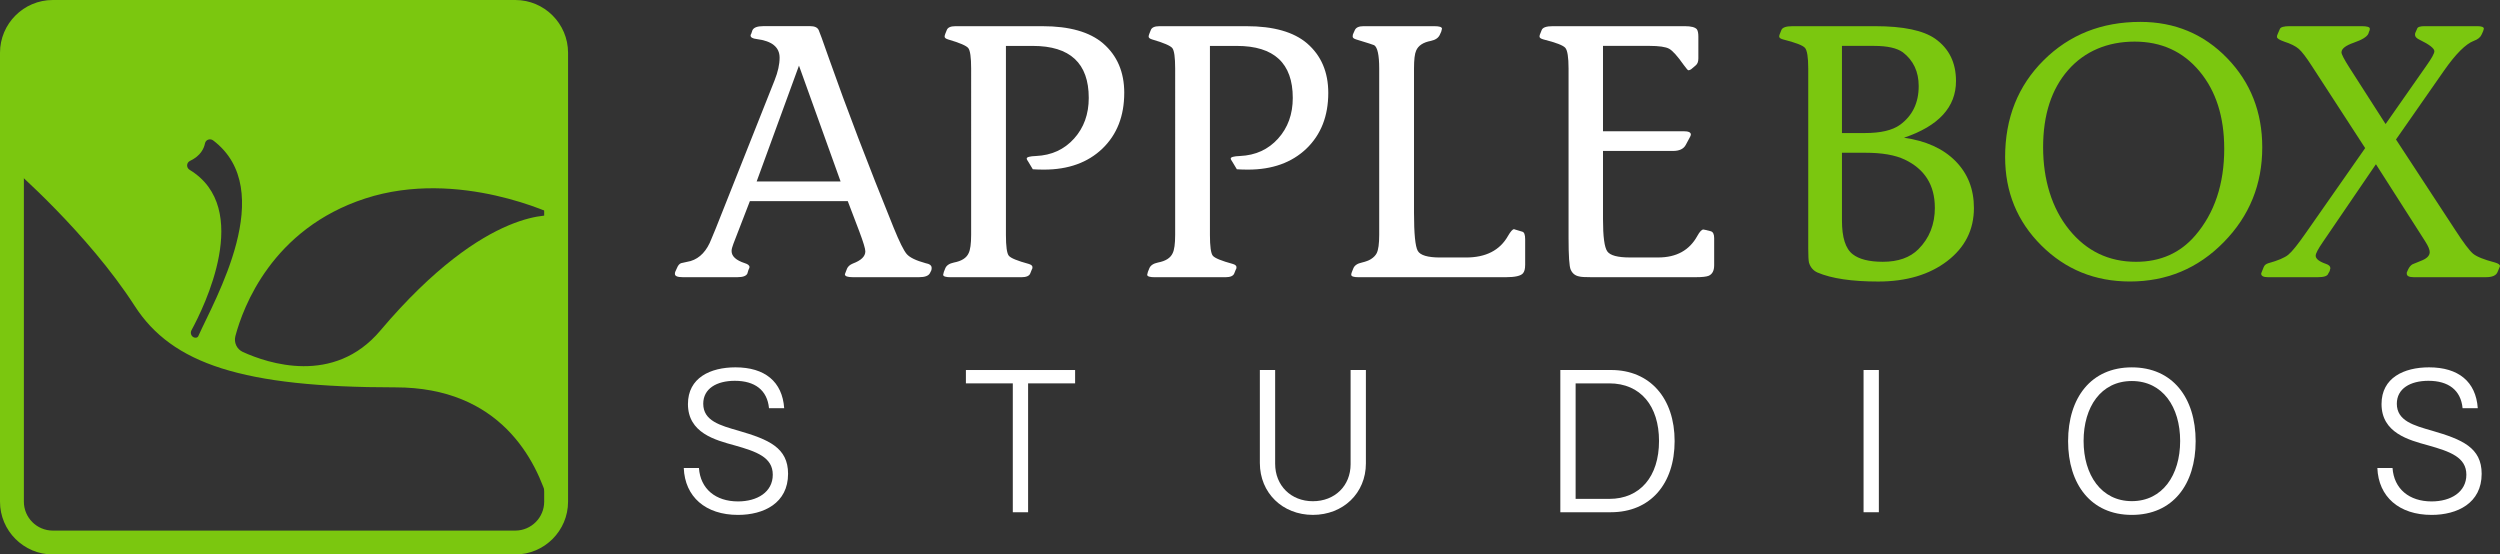
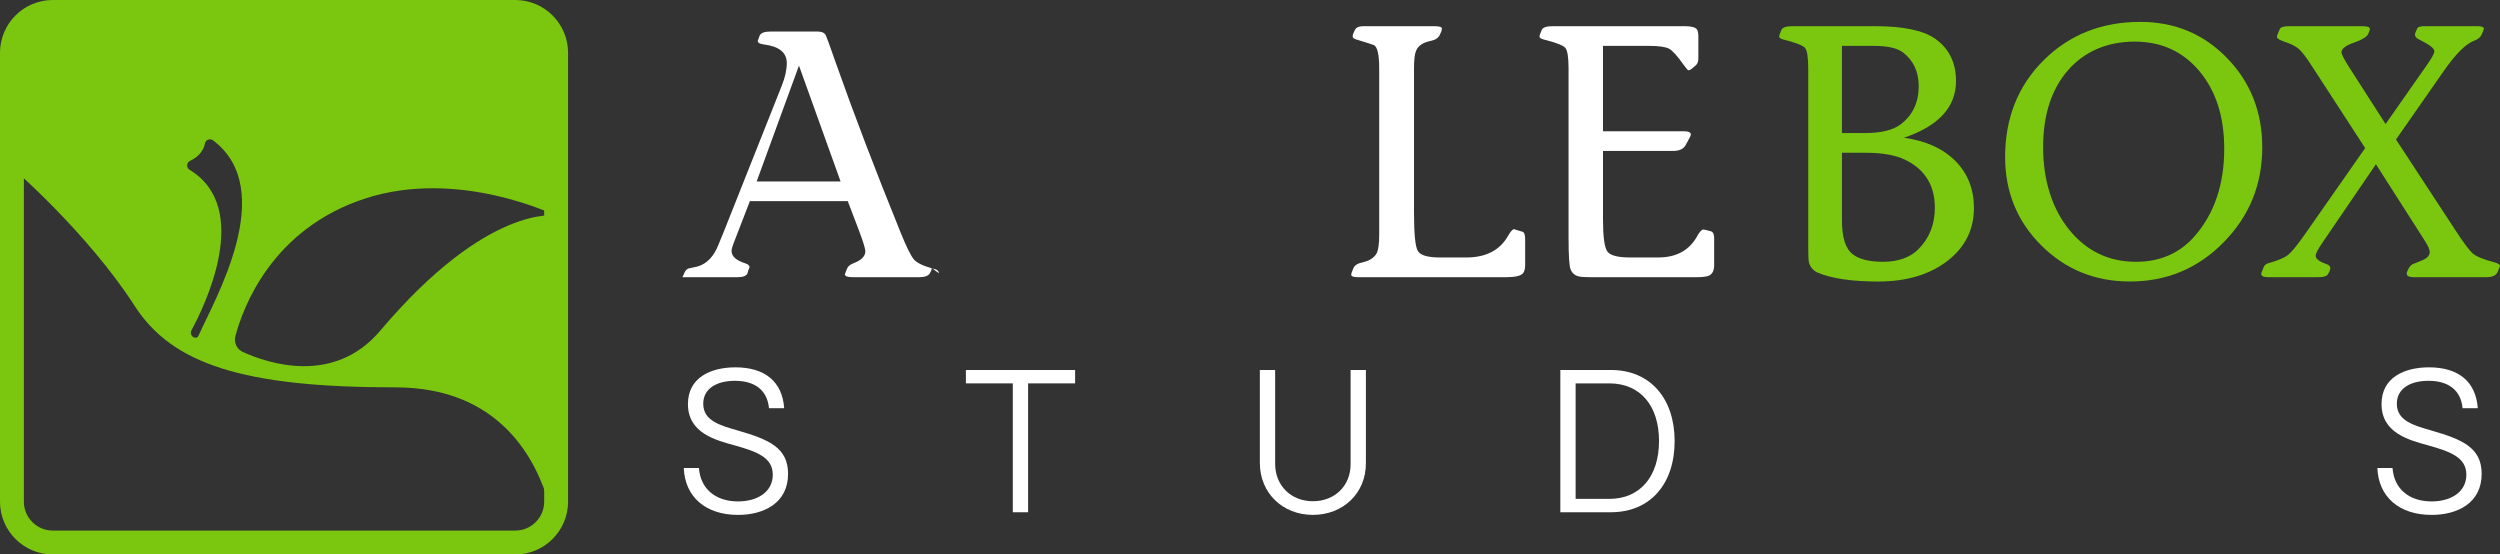
<svg xmlns="http://www.w3.org/2000/svg" id="Layer_2" data-name="Layer 2" viewBox="0 0 1597.01 354.19">
  <rect x="0" y="0" width="1597.01" height="354.19" fill="#333333" stroke="none" />
  <defs>
    <style>
      .cls-1 {
        fill: #7bc70f;
      }

      .cls-2 {
        fill: #fff;
      }
    </style>
  </defs>
  <g id="Icon">
    <g>
      <g>
        <path class="cls-1" d="M329.16,7.24H33.72c-14.41,0-26.09,11.68-26.09,26.09v73.68c.2.17,48.33,41.7,78.42,88.43,23.87,37,68.81,52.01,166.56,52.01,66.61,0,90.08,45.9,98.27,75.15,1.42,5.07.61,10.11-1.73,14.24,3.81-4.53,6.1-10.38,6.1-16.76V33.33c0-14.41-11.68-26.09-26.09-26.09h0ZM125.18,215.72c-2.45.24-4.06-2.58-2.88-4.74,7.97-14.62,39.3-77.96-1.17-102.49-2.21-1.34-2.12-4.56.21-5.68,6.83-3.28,8.91-7.82,9.63-11.3.48-2.33,3.3-3.25,5.2-1.81,41.88,31.69.79,101.88-9.33,124.67-.31.91-.92,1.28-1.66,1.35ZM242.94,211.21c-29.75,35.17-71.98,20.84-87.81,13.63-3.86-1.76-5.85-6.05-4.76-10.15,4.9-18.44,23.38-68.49,82.92-87.89,60.03-19.53,121.88,10.94,121.88,10.94,0,0-43.45-7.82-112.24,73.47h.01Z" />
        <path class="cls-1" d="M329.16,354.19H33.72c-18.59,0-33.72-15.13-33.72-33.72V33.72C0,15.13,15.13,0,33.72,0h295.44c18.6,0,33.72,15.13,33.72,33.72v286.75c0,18.59-15.13,33.72-33.72,33.72ZM33.72,15.25c-10.18,0-18.47,8.28-18.47,18.47v286.75c0,10.18,8.28,18.47,18.47,18.47h295.44c10.18,0,18.47-8.28,18.47-18.47V33.72c0-10.18-8.28-18.47-18.47-18.47H33.72Z" />
      </g>
      <g>
        <g>
-           <path class="cls-2" d="M595.15,171.13c0,.6-.08,1.14-.23,1.6l-.91,1.82c-.92,1.68-3.21,2.52-6.87,2.52h-42.38c-3.36,0-5.04-.6-5.04-1.83,0-.16.08-.38.23-.7l1.15-2.97c.61-1.37,1.83-2.44,3.67-3.21,5.34-1.99,8.01-4.58,8.01-7.79,0-1.68-1.3-5.95-3.89-12.83l-7.33-19.24h-62.54l-10.53,27.26c-.77,1.99-1.15,3.51-1.15,4.58,0,3.37,2.82,5.95,8.48,7.79,1.98.6,2.97,1.45,2.97,2.52,0,.3-.23.91-.69,1.83l-.68,2.29c-.77,1.53-2.83,2.29-6.19,2.29h-35.28c-3.2,0-4.81-.69-4.81-2.07,0-.6.07-1.06.22-1.37l1.14-2.51c.62-1.53,1.46-2.52,2.52-2.98,1.84-.46,3.9-.92,6.19-1.38,5.96-1.83,10.38-6.57,13.28-14.2.61-1.37,1.52-3.59,2.76-6.65l37.57-94.61c2.13-5.35,3.2-10.15,3.2-14.43,0-6.72-4.89-10.69-14.66-11.91-2.6-.3-3.89-1.06-3.89-2.29,0-.3.14-.69.46-1.15l.68-2.06c.76-1.83,3.13-2.75,7.1-2.75h29.78c2.9,0,4.72.84,5.5,2.52.31.46,2.51,6.57,6.64,18.33,11.15,31.61,24.89,67.57,41.24,107.9,3.66,9.01,6.45,14.62,8.35,16.83,1.91,2.22,5.92,4.16,12.03,5.84,2.59.46,3.89,1.45,3.89,2.98M536.97,115.91l-26.58-73.99-27.03,73.99h53.61Z" />
-           <path class="cls-2" d="M718.17,59.33c0,14.8-4.66,26.68-13.97,35.62-9.32,8.92-21.76,13.4-37.34,13.4-2.6,0-4.97-.08-7.1-.22l-2.75-4.59c-.77-1.06-1.14-1.83-1.14-2.29,0-.91,1.98-1.45,5.96-1.6,9.92-.45,18.01-4.15,24.28-11.11,6.26-6.94,9.39-15.61,9.39-25.99,0-22.14-11.91-33.22-35.73-33.22h-17.18v120.73c0,7.33.61,11.76,1.83,13.28,1.22,1.54,5.5,3.29,12.83,5.28,1.52.46,2.29,1.14,2.29,2.06,0,.76-.15,1.3-.46,1.6l-.91,2.29c-.61,1.68-2.52,2.52-5.74,2.52h-45.13c-3.2,0-4.81-.52-4.81-1.6l.46-1.83.91-2.29c.76-1.83,2.6-3.06,5.51-3.67,4.88-.92,8.01-2.9,9.39-5.96,1.07-2.13,1.61-6.03,1.61-11.68V43.77c0-7.18-.62-11.53-1.84-13.06-1.22-1.52-5.5-3.36-12.83-5.5-1.53-.46-2.28-1.06-2.28-1.83,0-.46.14-1.07.45-1.84l.92-2.29c.61-1.68,2.44-2.52,5.5-2.52h55.67c17.25,0,30.16,3.67,38.71,11,9.01,7.79,13.51,18.33,13.51,31.62" />
-           <path class="cls-2" d="M848.51,59.33c0,14.8-4.66,26.68-13.97,35.62-9.33,8.92-21.76,13.4-37.34,13.4-2.6,0-4.97-.08-7.1-.22l-2.75-4.59c-.77-1.06-1.15-1.83-1.15-2.29,0-.91,1.98-1.45,5.95-1.6,9.94-.45,18.02-4.15,24.29-11.11,6.26-6.94,9.39-15.61,9.39-25.99,0-22.14-11.92-33.22-35.74-33.22h-17.18v120.73c0,7.33.61,11.76,1.83,13.28,1.23,1.54,5.5,3.29,12.84,5.28,1.52.46,2.29,1.14,2.29,2.06,0,.76-.16,1.3-.47,1.6l-.91,2.29c-.61,1.68-2.51,2.52-5.72,2.52h-45.13c-3.2,0-4.81-.52-4.81-1.6l.46-1.83.92-2.29c.76-1.83,2.59-3.06,5.5-3.67,4.89-.92,8.02-2.9,9.39-5.96,1.07-2.13,1.6-6.03,1.6-11.68V43.77c0-7.18-.61-11.53-1.83-13.06-1.23-1.52-5.5-3.36-12.83-5.5-1.53-.46-2.29-1.06-2.29-1.83,0-.46.15-1.07.46-1.84l.91-2.29c.61-1.68,2.44-2.52,5.5-2.52h55.67c17.25,0,30.16,3.67,38.71,11,9.01,7.79,13.51,18.33,13.51,31.62" />
+           <path class="cls-2" d="M595.15,171.13c0,.6-.08,1.14-.23,1.6l-.91,1.82c-.92,1.68-3.21,2.52-6.87,2.52h-42.38c-3.36,0-5.04-.6-5.04-1.83,0-.16.08-.38.23-.7l1.15-2.97c.61-1.37,1.83-2.44,3.67-3.21,5.34-1.99,8.01-4.58,8.01-7.79,0-1.68-1.3-5.95-3.89-12.83l-7.33-19.24h-62.54l-10.53,27.26c-.77,1.99-1.15,3.51-1.15,4.58,0,3.37,2.82,5.95,8.48,7.79,1.98.6,2.97,1.45,2.97,2.52,0,.3-.23.91-.69,1.83l-.68,2.29c-.77,1.53-2.83,2.29-6.19,2.29h-35.28l1.14-2.51c.62-1.53,1.46-2.52,2.52-2.98,1.84-.46,3.9-.92,6.19-1.38,5.96-1.83,10.38-6.57,13.28-14.2.61-1.37,1.52-3.59,2.76-6.65l37.57-94.61c2.13-5.35,3.2-10.15,3.2-14.43,0-6.72-4.89-10.69-14.66-11.91-2.6-.3-3.89-1.06-3.89-2.29,0-.3.14-.69.46-1.15l.68-2.06c.76-1.83,3.13-2.75,7.1-2.75h29.78c2.9,0,4.72.84,5.5,2.52.31.46,2.51,6.57,6.64,18.33,11.15,31.61,24.89,67.57,41.24,107.9,3.66,9.01,6.45,14.62,8.35,16.83,1.91,2.22,5.92,4.16,12.03,5.84,2.59.46,3.89,1.45,3.89,2.98M536.97,115.91l-26.58-73.99-27.03,73.99h53.61Z" />
          <path class="cls-2" d="M974.27,169.29c0,2.44-.45,4.2-1.37,5.27-1.38,1.68-5.04,2.52-10.99,2.52h-94.15c-3.06,0-4.59-.52-4.59-1.6,0-.46.15-1.06.46-1.83l.92-2.29c.76-1.83,2.6-3.06,5.5-3.67,4.73-1.07,7.86-3.05,9.39-5.96,1.07-2.13,1.6-6.03,1.6-11.68V43.76c0-8.55-1.07-13.52-3.21-14.89-.61-.3-4.42-1.52-11.45-3.66-1.53-.46-2.29-1.06-2.29-1.83,0-.92.15-1.61.46-2.07l.92-2.06c.76-1.68,2.59-2.52,5.5-2.52h45.36c3.21,0,4.81.54,4.81,1.61l-.46,1.83-.93,2.07c-.91,1.99-2.82,3.28-5.72,3.89-4.89.91-8.01,2.98-9.39,6.19-.91,1.99-1.37,5.8-1.37,11.45v92.09c0,13.44.8,21.58,2.41,24.4,1.6,2.82,6.37,4.23,14.32,4.23h16.49c12.68,0,21.61-4.58,26.8-13.74,1.68-2.9,2.98-4.35,3.9-4.35.14,0,.38.08.68.23l4.58,1.37c1.22.31,1.83,1.91,1.83,4.82v16.49-.02h-.01Z" />
          <path class="cls-2" d="M1095.01,169.52c0,3.36-1.15,5.58-3.44,6.63-1.52.62-4.27.92-8.25.92h-66.88c-3.97,0-6.5-.14-7.56-.46-2.6-.46-4.43-1.91-5.5-4.34-.92-1.99-1.38-8.78-1.38-20.39V43.75c0-7.18-.69-11.57-2.06-13.17-1.37-1.61-6.03-3.4-13.97-5.39-1.69-.46-2.52-1.06-2.52-1.83,0-.61.15-1.22.46-1.83l.91-2.29c.61-1.68,2.98-2.52,7.1-2.52h84.3c4.13,0,6.73.69,7.79,2.06.61.91.91,2.45.91,4.58v13.97c0,1.99-.53,3.44-1.6,4.36l-2.97,2.52c-.62.45-1.23.69-1.83.69-.31,0-1.3-1.15-2.98-3.44-3.97-5.64-7.07-9.08-9.28-10.31-2.21-1.22-6.45-1.84-12.71-1.84h-29.55v54.53h51.55c3.06,0,4.58.7,4.58,2.1,0,.31-.16.79-.46,1.4l-2.75,5.13c-1.37,2.65-4.12,3.96-8.25,3.96h-44.67v43.61c0,11.12.91,17.96,2.75,20.55,1.83,2.59,6.65,3.88,14.43,3.88h18.09c11.61,0,19.93-4.57,24.97-13.74,1.52-2.75,2.83-4.12,3.89-4.12.3,0,.69.08,1.15.22l3.67.91c1.37.46,2.06,1.92,2.06,4.36v17.41h0Z" />
          <path class="cls-1" d="M1260.95,132.87c0,13.9-5.69,25.19-17.07,33.91-11.38,8.7-26.08,13.06-44.09,13.06-16.81,0-29.71-1.91-38.72-5.73-2.75-1.22-4.58-3.35-5.5-6.41-.31-1.52-.46-4.5-.46-8.94V43.76c0-7.18-.7-11.57-2.07-13.17-1.38-1.6-6.04-3.4-13.97-5.39-1.68-.46-2.52-1.06-2.52-1.83,0-.61.15-1.22.46-1.83l.92-2.29c.61-1.68,2.98-2.52,7.1-2.52h52.92c17.87,0,30.62,2.68,38.27,8.02,8.85,6.27,13.28,15.27,13.28,27.03,0,16.65-11.08,28.72-33.22,36.2,14.05,1.99,25.01,6.96,32.87,14.9s11.8,17.95,11.8,30.01M1225.67,54.97c0-9.16-3.37-16.34-10.08-21.53-3.81-2.75-9.93-4.12-18.32-4.12h-20.62v55.67h14.66c10.08,0,17.56-1.75,22.45-5.27,7.93-5.8,11.91-14.04,11.91-24.74M1235.98,132.63c0-14.35-6.43-24.59-19.24-30.69-6.11-2.9-14.44-4.36-24.97-4.36h-15.12v43.31c0,10.84,2.29,18.01,6.88,21.53,4.12,3.2,10.53,4.81,19.24,4.81,9.77,0,17.34-2.68,22.69-8.02,7.02-7.02,10.54-15.88,10.54-26.58" />
          <path class="cls-1" d="M1445.14,94.16c0,23.67-8.21,43.86-24.64,60.58-16.42,16.73-36.39,25.08-59.9,25.08-22.3,0-41.16-7.67-56.58-23.02-15.43-15.34-23.14-34.17-23.14-56.46,0-24.9,8.2-45.51,24.62-61.85,16.43-16.34,37.01-24.51,61.75-24.51,21.98,0,40.47,7.71,55.44,23.14,14.96,15.43,22.45,34.44,22.45,57.05M1420.84,94.95c0-20.34-5.27-36.83-15.8-49.44-10.54-12.63-24.37-18.93-41.47-18.93s-31.88,6.08-42.49,18.24c-10.62,12.17-15.93,28.57-15.93,49.22s5.54,38.97,16.62,52.66c11.07,13.69,25.31,20.54,42.72,20.54,15.58,0,28.18-5.58,37.8-16.75,12.38-14.38,18.56-32.89,18.56-55.53" />
          <path class="cls-1" d="M1597.01,169.97l-.46,1.16-1.14,2.74c-.92,2.14-3.36,3.2-7.34,3.2h-46.27c-2.9,0-4.35-.76-4.35-2.29v-.69l.92-2.06c.76-1.52,1.67-2.59,2.74-3.2,1.83-.77,3.9-1.6,6.18-2.52,3.21-1.37,4.82-3.12,4.82-5.27,0-1.52-.91-3.74-2.75-6.64l-31.61-49.48-33.91,49.71c-3.05,4.43-4.58,7.33-4.58,8.7,0,2,2.21,3.75,6.65,5.28,1.82.61,2.74,1.52,2.74,2.75l-.46,1.83-.91,1.6c-.47,1.53-2.68,2.29-6.65,2.29h-31.84c-2.9,0-4.35-.76-4.35-2.29,0-.15.07-.38.22-.69l1.38-3.43c.47-1.22,1.46-2.06,2.98-2.52,6.11-1.68,10.34-3.47,12.71-5.39,2.37-1.91,6.14-6.6,11.34-14.09l37.8-54.06-34.36-52.91c-3.37-5.2-6.03-8.68-8.02-10.43s-5.12-3.32-9.39-4.69c-3.06-1.07-4.58-2.07-4.58-2.98,0-.61.15-1.22.46-1.84l1.38-3.2c.45-1.22,2.52-1.83,6.19-1.83h46.03c3.51,0,5.27.53,5.27,1.6,0,.76-.15,1.37-.47,1.83l-.46,1.37c-.91,1.99-4,3.9-9.27,5.73-5.28,1.83-7.91,3.89-7.91,6.18,0,1.23,1.75,4.59,5.27,10.08l22.91,35.73,26.12-37.34c3.35-4.73,5.04-7.79,5.04-9.16,0-1.83-3.13-4.27-9.4-7.33-1.99-.92-2.97-1.98-2.97-3.2,0-.76.15-1.38.46-1.84l.91-2.06c.3-1.07,1.91-1.6,4.81-1.6h33.44c2.9,0,4.36.53,4.36,1.6,0,.15-.16.69-.47,1.6l-.91,2.06c-.77,1.83-2.45,3.21-5.04,4.13-5.19,1.99-11.54,8.32-19.02,19.01l-30.69,43.99,37.79,57.72c5.34,8.25,9.17,13.33,11.46,15.24,2.29,1.91,6.95,3.78,13.98,5.62,2.13.61,3.2,1.38,3.2,2.29" />
        </g>
        <g>
          <path class="cls-2" d="M436.79,298.95h9.7c.91,13.35,10.68,21.36,24.95,21.36,12.24,0,22.21-5.93,22.21-17.06s-10.29-14.78-24.42-18.76c-12.37-3.39-29.77-7.94-29.77-26.38,0-16.8,14.33-23.45,30.35-23.45,18.76,0,29.96,9.12,31.13,26.12h-9.7c-1.11-11.59-9.05-17.52-21.82-17.52-11.59,0-20.19,4.95-20.19,14.66,0,10.94,10.88,13.87,22.47,17.2,19.28,5.6,31.72,10.81,31.72,27.55,0,18.76-15.57,26.25-31.98,26.25-20.78,0-33.93-11.59-34.65-29.96h0Z" />
          <path class="cls-2" d="M646.98,244.9h-29.96v-8.53h69.76v8.53h-30.03v82.33h-9.77v-82.33h0Z" />
          <path class="cls-2" d="M804.8,295.76v-59.4h9.77v59.92c0,13.87,10.09,23.9,24.1,23.9s24.1-9.84,24.1-23.64v-60.18h9.77v59.66c0,19.02-14.53,32.89-33.87,32.89s-33.87-14-33.87-33.15h0Z" />
          <path class="cls-2" d="M996.75,236.36h32.43c24.95,0,40.58,18.17,40.58,45.4s-15.37,45.46-40.77,45.46h-32.24v-90.86h0ZM1059.79,281.7c0-22.27-11.73-36.8-31.79-36.8h-21.49v73.79h21.49c19.74,0,31.79-14.33,31.79-36.99Z" />
-           <path class="cls-2" d="M1190.45,236.36h9.77v90.86h-9.77v-90.86Z" />
-           <path class="cls-2" d="M1321.11,281.83c0-27.75,14.66-47.16,40.71-47.16s40.77,19.41,40.77,47.16-14.66,47.09-40.77,47.09-40.71-19.6-40.71-47.09ZM1392.69,281.7c0-21.69-11.14-38.3-30.87-38.3s-30.81,16.61-30.81,38.3,11.27,38.43,30.81,38.43,30.87-16.61,30.87-38.43Z" />
          <path class="cls-2" d="M1518.66,298.95h9.7c.91,13.35,10.68,21.36,24.95,21.36,12.24,0,22.21-5.93,22.21-17.06s-10.29-14.78-24.42-18.76c-12.37-3.39-29.77-7.94-29.77-26.38,0-16.8,14.33-23.45,30.35-23.45,18.76,0,29.96,9.12,31.13,26.12h-9.7c-1.11-11.59-9.05-17.52-21.82-17.52-11.59,0-20.19,4.95-20.19,14.66,0,10.94,10.88,13.87,22.47,17.2,19.28,5.6,31.72,10.81,31.72,27.55,0,18.76-15.57,26.25-31.98,26.25-20.78,0-33.93-11.59-34.65-29.96h0Z" />
        </g>
      </g>
    </g>
  </g>
</svg>